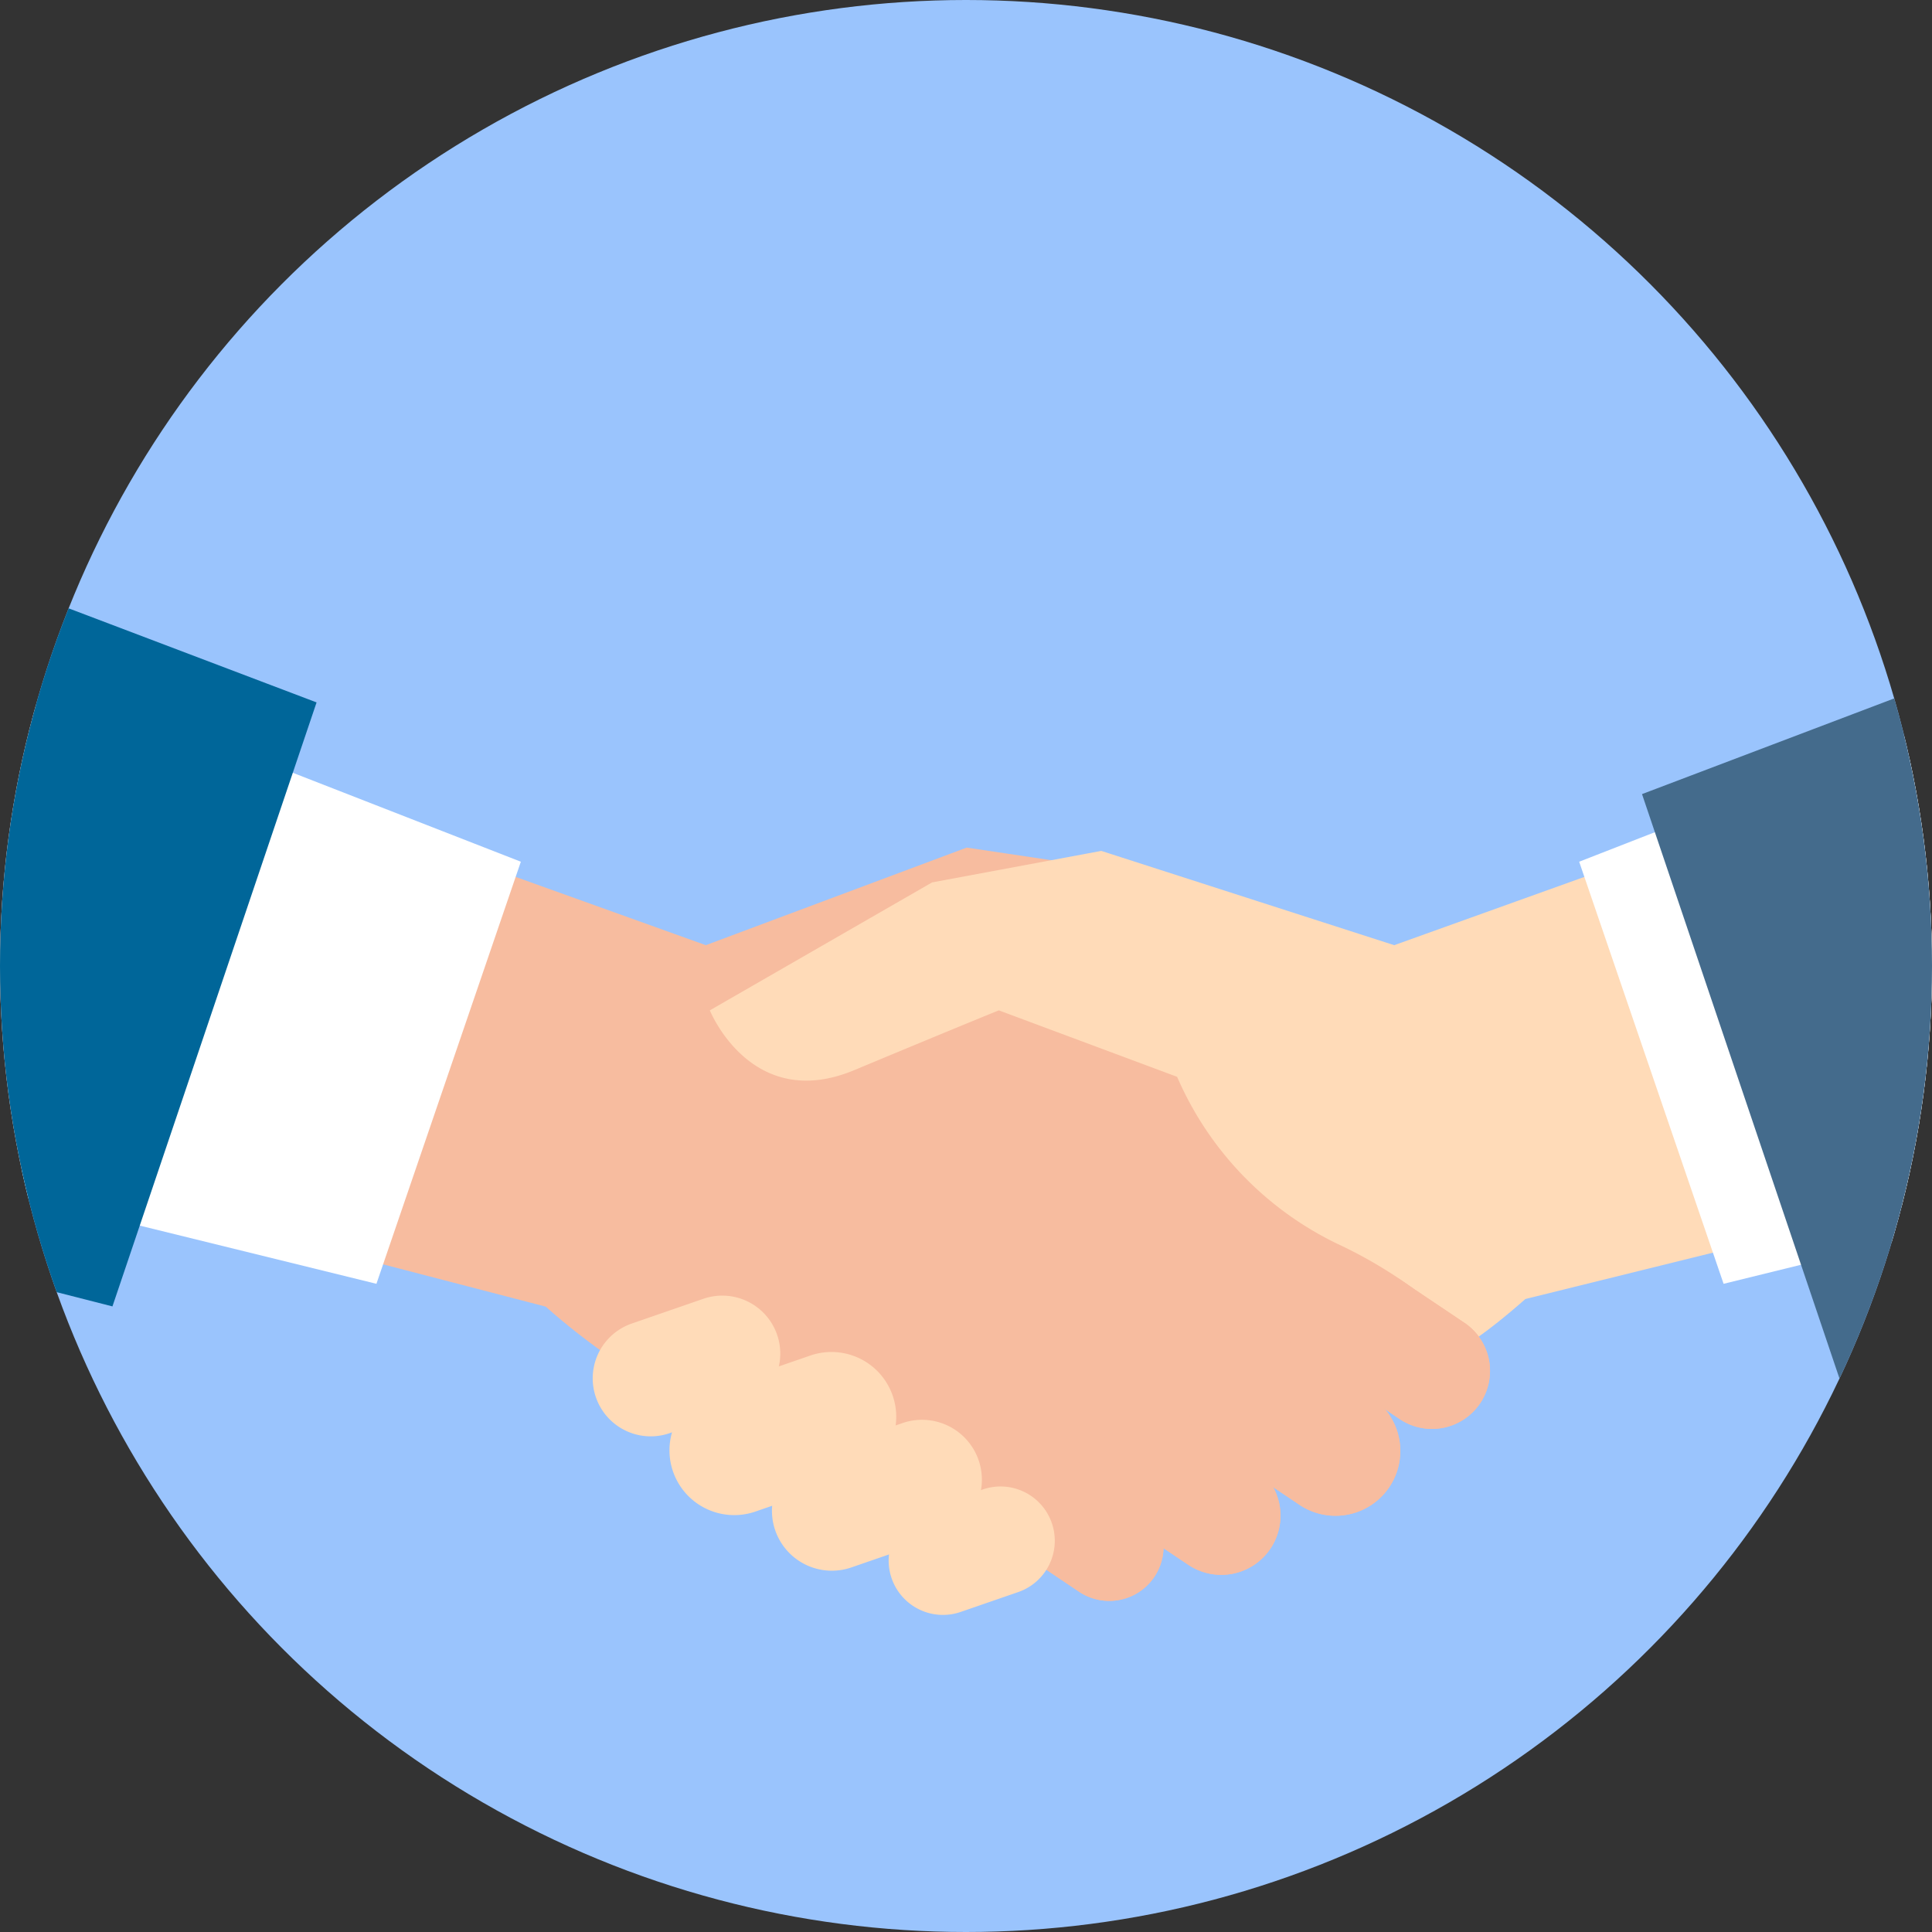
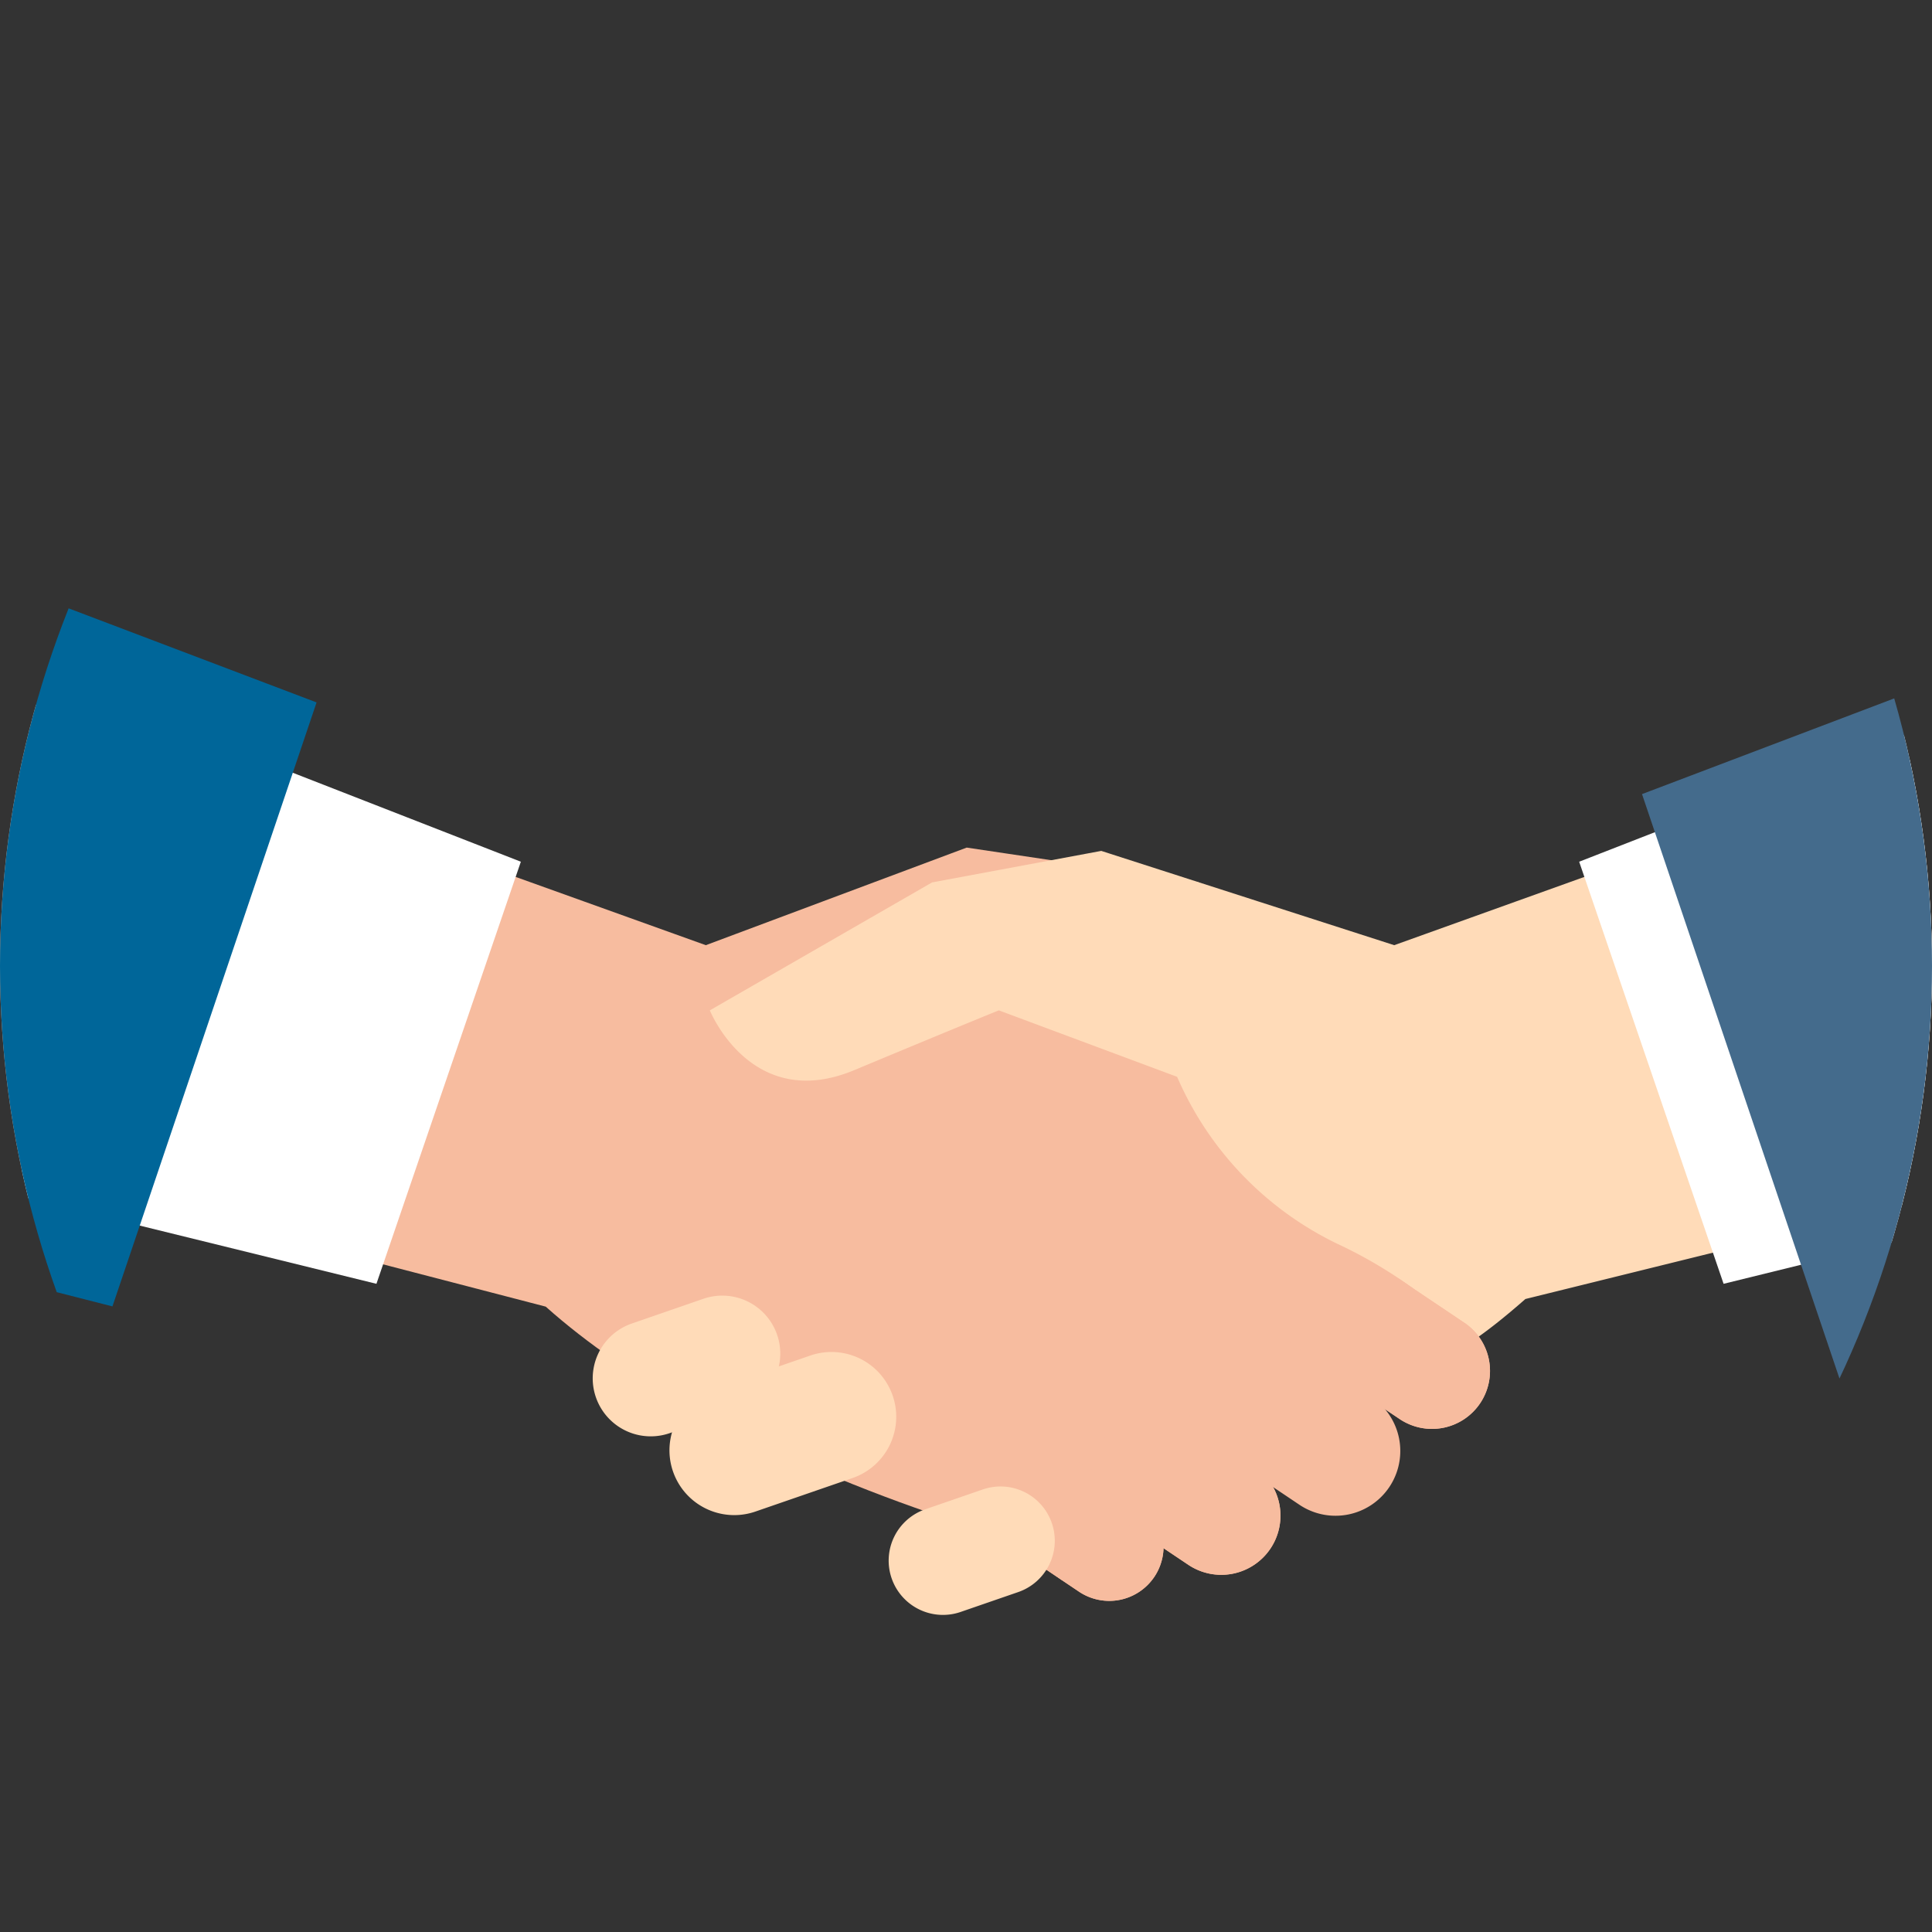
<svg xmlns="http://www.w3.org/2000/svg" width="125" height="125" viewBox="0 0 125 125">
  <rect x="0" y="0" width="125" height="125" fill="#333333" stroke="none" />
  <defs>
    <clipPath id="clip-path">
      <circle id="楕円形_30" data-name="楕円形 30" cx="62.5" cy="62.5" r="62.5" transform="translate(578 4619.9)" fill="#fff" stroke="#707070" stroke-width="1" />
    </clipPath>
    <clipPath id="clip-path-2">
      <rect id="長方形_33584" data-name="長方形 33584" width="400" height="111.485" fill="none" />
    </clipPath>
  </defs>
  <g id="グループ_104575" data-name="グループ 104575" transform="translate(-578 -4619.9)">
-     <circle id="楕円形_29" data-name="楕円形 29" cx="62.5" cy="62.5" r="62.5" transform="translate(578 4619.9)" fill="#9ac4fd" />
    <g id="マスクグループ_40" data-name="マスクグループ 40" clip-path="url(#clip-path)">
      <g id="コンポーネント_24_2" data-name="コンポーネント 24 – 2" transform="translate(441.358 4612.9)">
        <g id="グループ_104573" data-name="グループ 104573" clip-path="url(#clip-path-2)">
          <path id="パス_6082" data-name="パス 6082" d="M1113.517,457.623l77.458,27.808,16.88-6.314,14.982,2.235,21.5,19.268-3.066,7.952L1214,526.5l-4.109-2.939s-18.367-5.006-29.274-14.744l-74.424-19.348Z" transform="translate(-1008.667 -417.278)" fill="#f7bc9f" />
          <path id="パス_6083" data-name="パス 6083" d="M1559.591,642.653l23.5,5.78,9.344-27.309-22.475-8.766Z" transform="translate(-1422.094 -558.371)" fill="#fff" />
          <path id="パス_6084" data-name="パス 6084" d="M143.917,91.528,0,54.771,18.9,0,157.124,52.45Z" transform="translate(0 -0.004)" fill="#069" />
          <path id="パス_6085" data-name="パス 6085" d="M2192.558,457.623,2115.1,485.431l-18.953-6.1L2085.2,481.37l-14.379,8.278s2.678,6.649,9.349,3.866c7.115-2.968,9.35-3.866,9.35-3.866l11.534,4.3a21.44,21.44,0,0,0,10.416,10.827,29.648,29.648,0,0,1,4.818,2.837s-3.64,10.343,7.3.712l76.3-18.853Z" transform="translate(-1888.253 -417.278)" fill="#ffdbb8" />
          <path id="パス_6086" data-name="パス 6086" d="M2741.684,642.653l-23.5,5.78-9.344-27.309,22.475-8.766Z" transform="translate(-2470.026 -558.371)" fill="#fff" />
          <path id="パス_6087" data-name="パス 6087" d="M2287.6,1151.168h0a3.512,3.512,0,0,0,.958,4.874l3.27,2.2a3.513,3.513,0,0,0,4.874-.959h0a3.512,3.512,0,0,0-.959-4.874l-3.269-2.2a3.513,3.513,0,0,0-4.874.958" transform="translate(-2085.375 -1048.261)" fill="#f7bc9f" />
          <path id="パス_6088" data-name="パス 6088" d="M2354.111,1116.927h0a3.83,3.83,0,0,0,1.045,5.314l4.325,2.9a3.83,3.83,0,1,0,4.269-6.36l-4.324-2.9a3.83,3.83,0,0,0-5.314,1.045" transform="translate(-2145.974 -1016.911)" fill="#f7bc9f" />
          <path id="パス_6089" data-name="パス 6089" d="M2512.8,1013.616h0a3.752,3.752,0,0,0,1.024,5.207l4.066,2.73a3.753,3.753,0,0,0,5.207-1.024h0a3.753,3.753,0,0,0-1.024-5.207l-4.067-2.73a3.752,3.752,0,0,0-5.207,1.023" transform="translate(-2290.689 -922.74)" fill="#f7bc9f" />
          <path id="パス_6090" data-name="パス 6090" d="M2420.759,1056.646h0a4.191,4.191,0,0,0,1.143,5.816l5.524,3.709a4.191,4.191,0,0,0,4.672-6.959l-5.524-3.709a4.192,4.192,0,0,0-5.816,1.143" transform="translate(-2206.691 -961.799)" fill="#f7bc9f" />
          <path id="パス_6091" data-name="パス 6091" d="M2287.6,1151.168h0a3.512,3.512,0,0,0,.958,4.874l3.27,2.2a3.513,3.513,0,0,0,4.874-.959h0a3.512,3.512,0,0,0-.959-4.874l-3.269-2.2a3.513,3.513,0,0,0-4.874.958" transform="translate(-2085.375 -1048.261)" fill="#f7bc9f" />
          <path id="パス_6092" data-name="パス 6092" d="M2354.111,1116.927h0a3.83,3.83,0,0,0,1.045,5.314l4.325,2.9a3.83,3.83,0,1,0,4.269-6.36l-4.324-2.9a3.83,3.83,0,0,0-5.314,1.045" transform="translate(-2145.974 -1016.911)" fill="#f7bc9f" />
          <path id="パス_6093" data-name="パス 6093" d="M2512.8,1013.616h0a3.752,3.752,0,0,0,1.024,5.207l4.066,2.73a3.753,3.753,0,0,0,5.207-1.024h0a3.753,3.753,0,0,0-1.024-5.207l-4.067-2.73a3.752,3.752,0,0,0-5.207,1.023" transform="translate(-2290.689 -922.74)" fill="#f7bc9f" />
-           <path id="パス_6094" data-name="パス 6094" d="M2420.759,1056.646h0a4.191,4.191,0,0,0,1.143,5.816l5.524,3.709a4.191,4.191,0,0,0,4.672-6.959l-5.524-3.709a4.192,4.192,0,0,0-5.816,1.143" transform="translate(-2206.691 -961.799)" fill="#f7bc9f" />
          <path id="パス_6095" data-name="パス 6095" d="M2212.6,1172.646h0a3.512,3.512,0,0,1-2.174,4.466l-3.723,1.285a3.512,3.512,0,1,1-2.292-6.64l3.723-1.285a3.512,3.512,0,0,1,4.466,2.174" transform="translate(-2007.906 -1067.105)" fill="#ffdbb8" />
          <path id="パス_6096" data-name="パス 6096" d="M1996.813,1032.745h0a3.752,3.752,0,0,1-2.323,4.771l-4.63,1.6a3.752,3.752,0,0,1-2.448-7.094l4.63-1.6a3.752,3.752,0,0,1,4.771,2.323" transform="translate(-1809.893 -939.39)" fill="#ffdbb8" />
          <path id="パス_6097" data-name="パス 6097" d="M2055.624,1074.418h0a4.192,4.192,0,0,1-2.594,5.329l-6.29,2.171a4.191,4.191,0,1,1-2.735-7.924l6.289-2.171a4.191,4.191,0,0,1,5.329,2.594" transform="translate(-1861.225 -977.12)" fill="#ffdbb8" />
-           <path id="パス_6098" data-name="パス 6098" d="M2129.955,1124h0a3.874,3.874,0,0,1-2.4,4.927l-5.814,2.007a3.875,3.875,0,1,1-2.528-7.326l5.815-2.007a3.875,3.875,0,0,1,4.927,2.4" transform="translate(-1929.997 -1022.528)" fill="#ffdbb8" />
          <path id="パス_6099" data-name="パス 6099" d="M2768.09,158.818l143.916-36.758-18.9-54.767-138.22,52.446Z" transform="translate(-2512.006 -61.361)" fill="#446b8c" />
        </g>
      </g>
    </g>
  </g>
</svg>